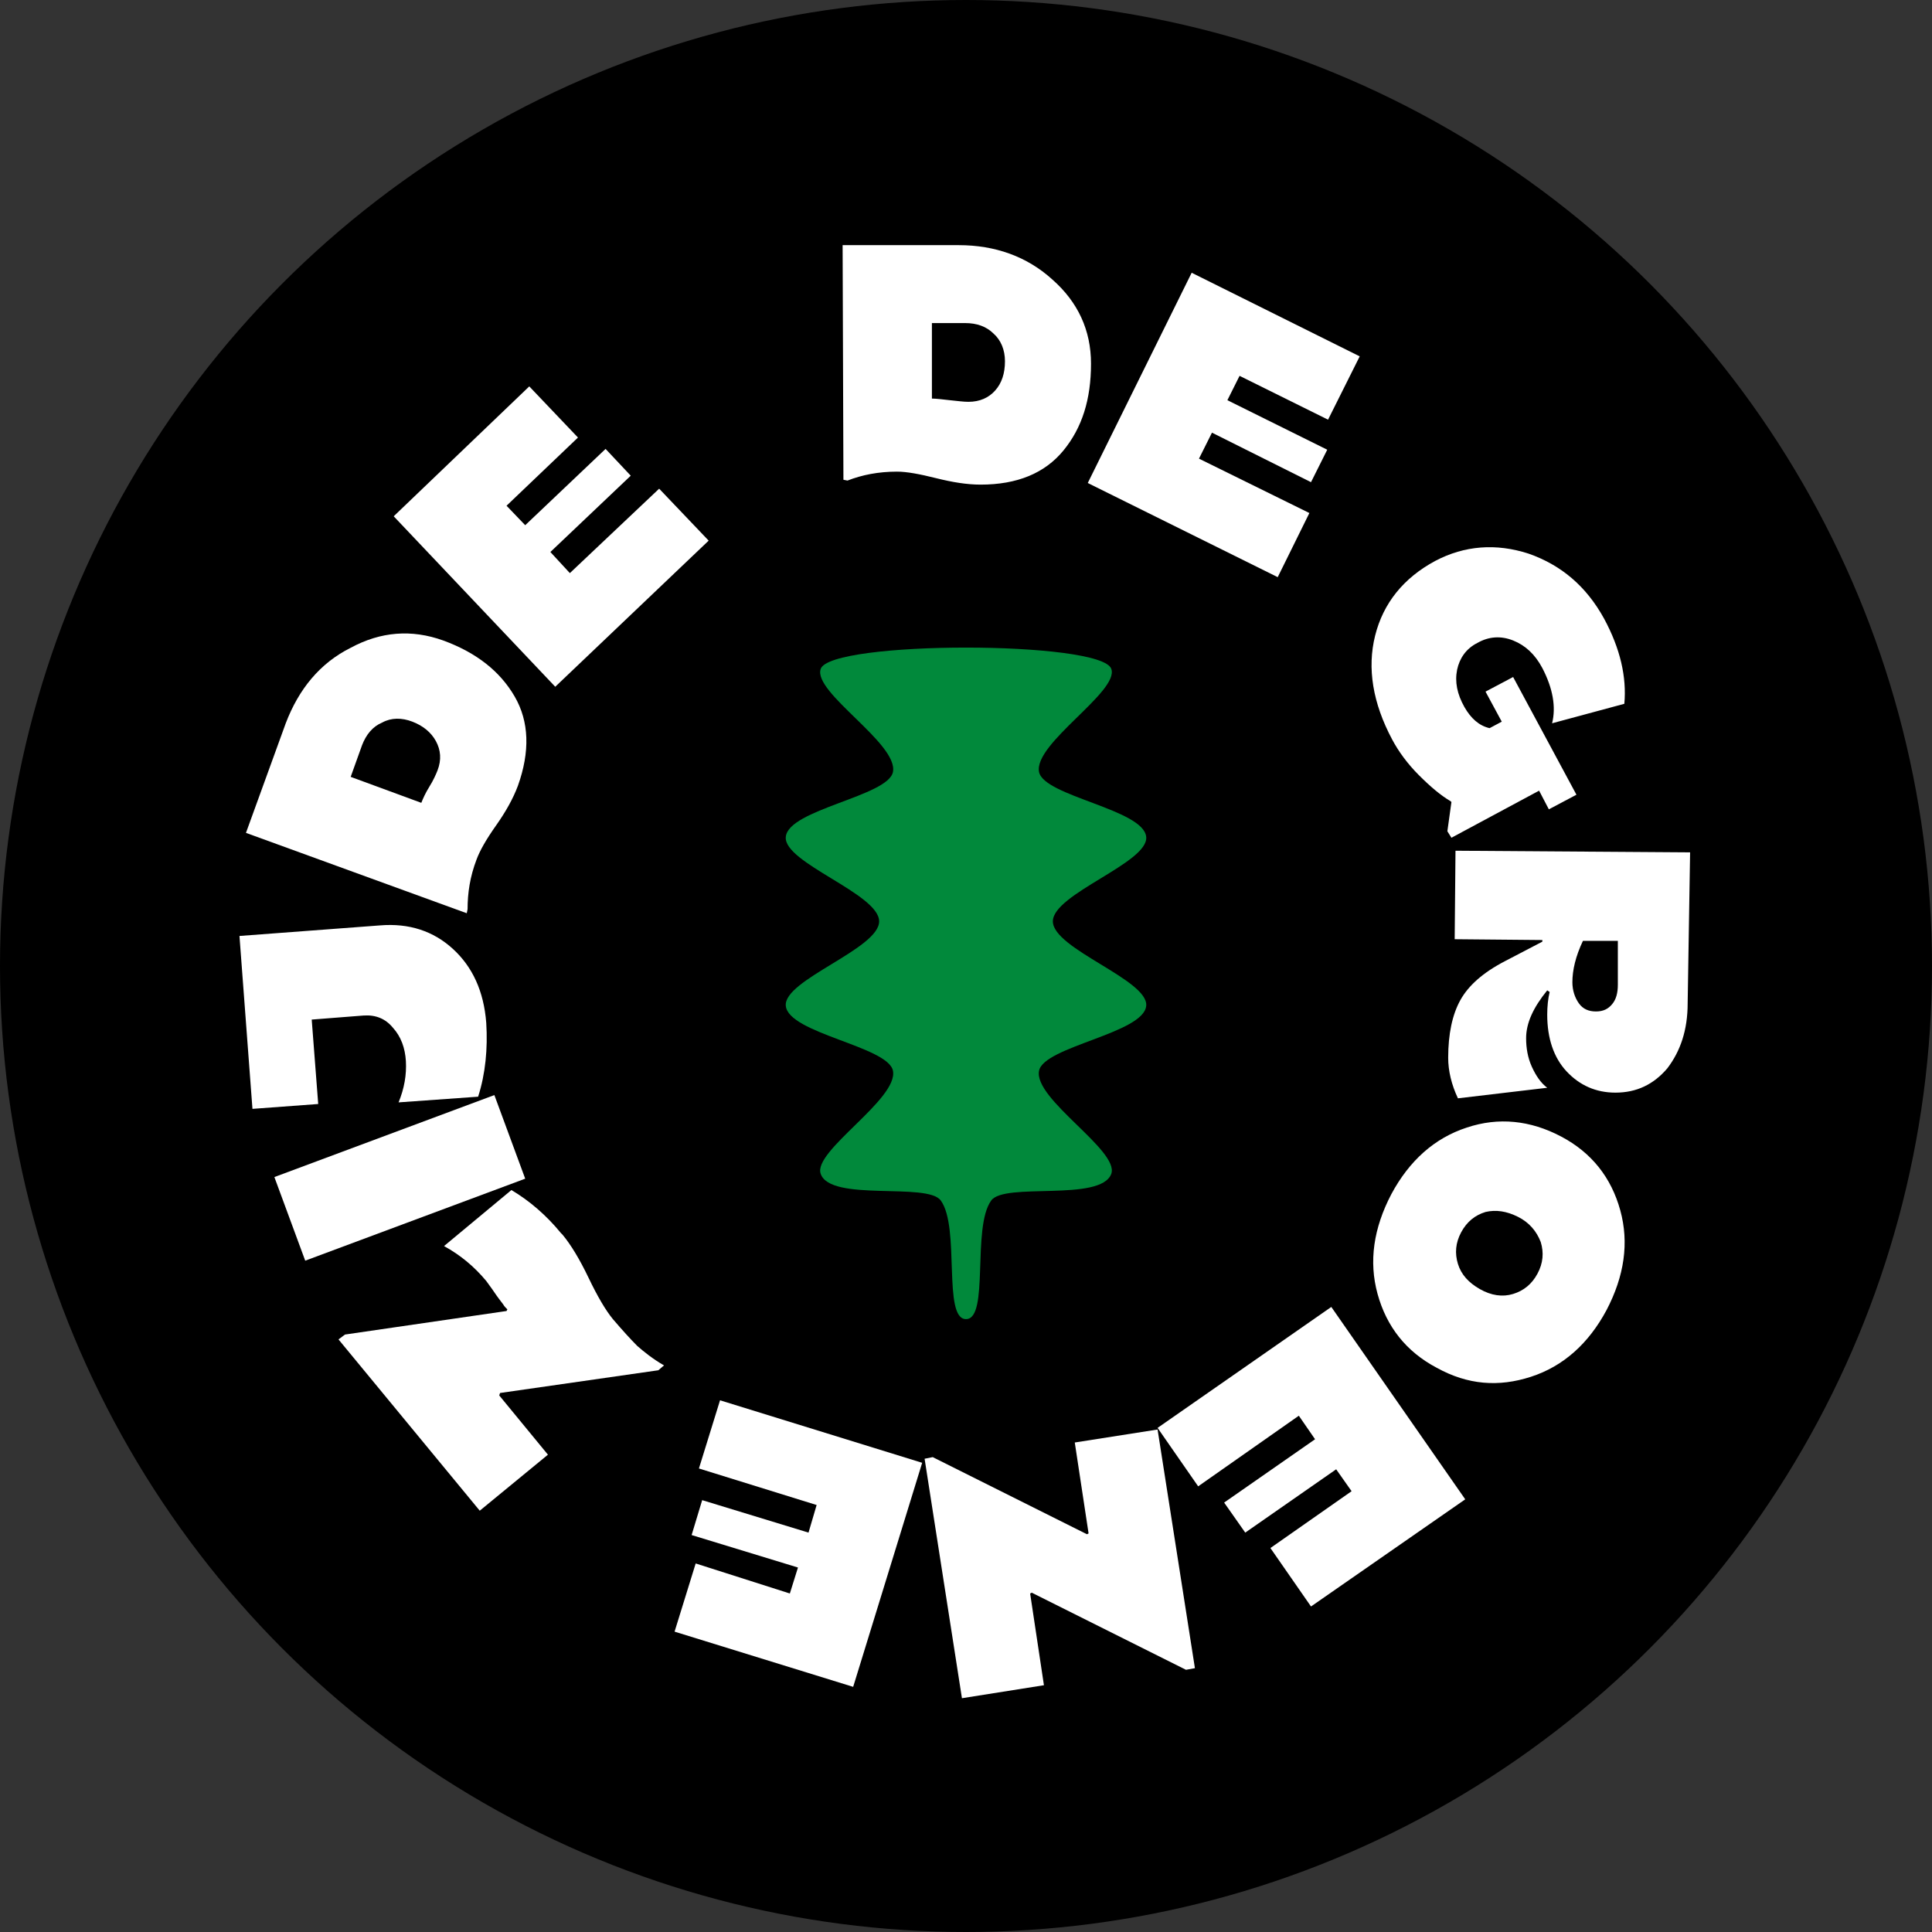
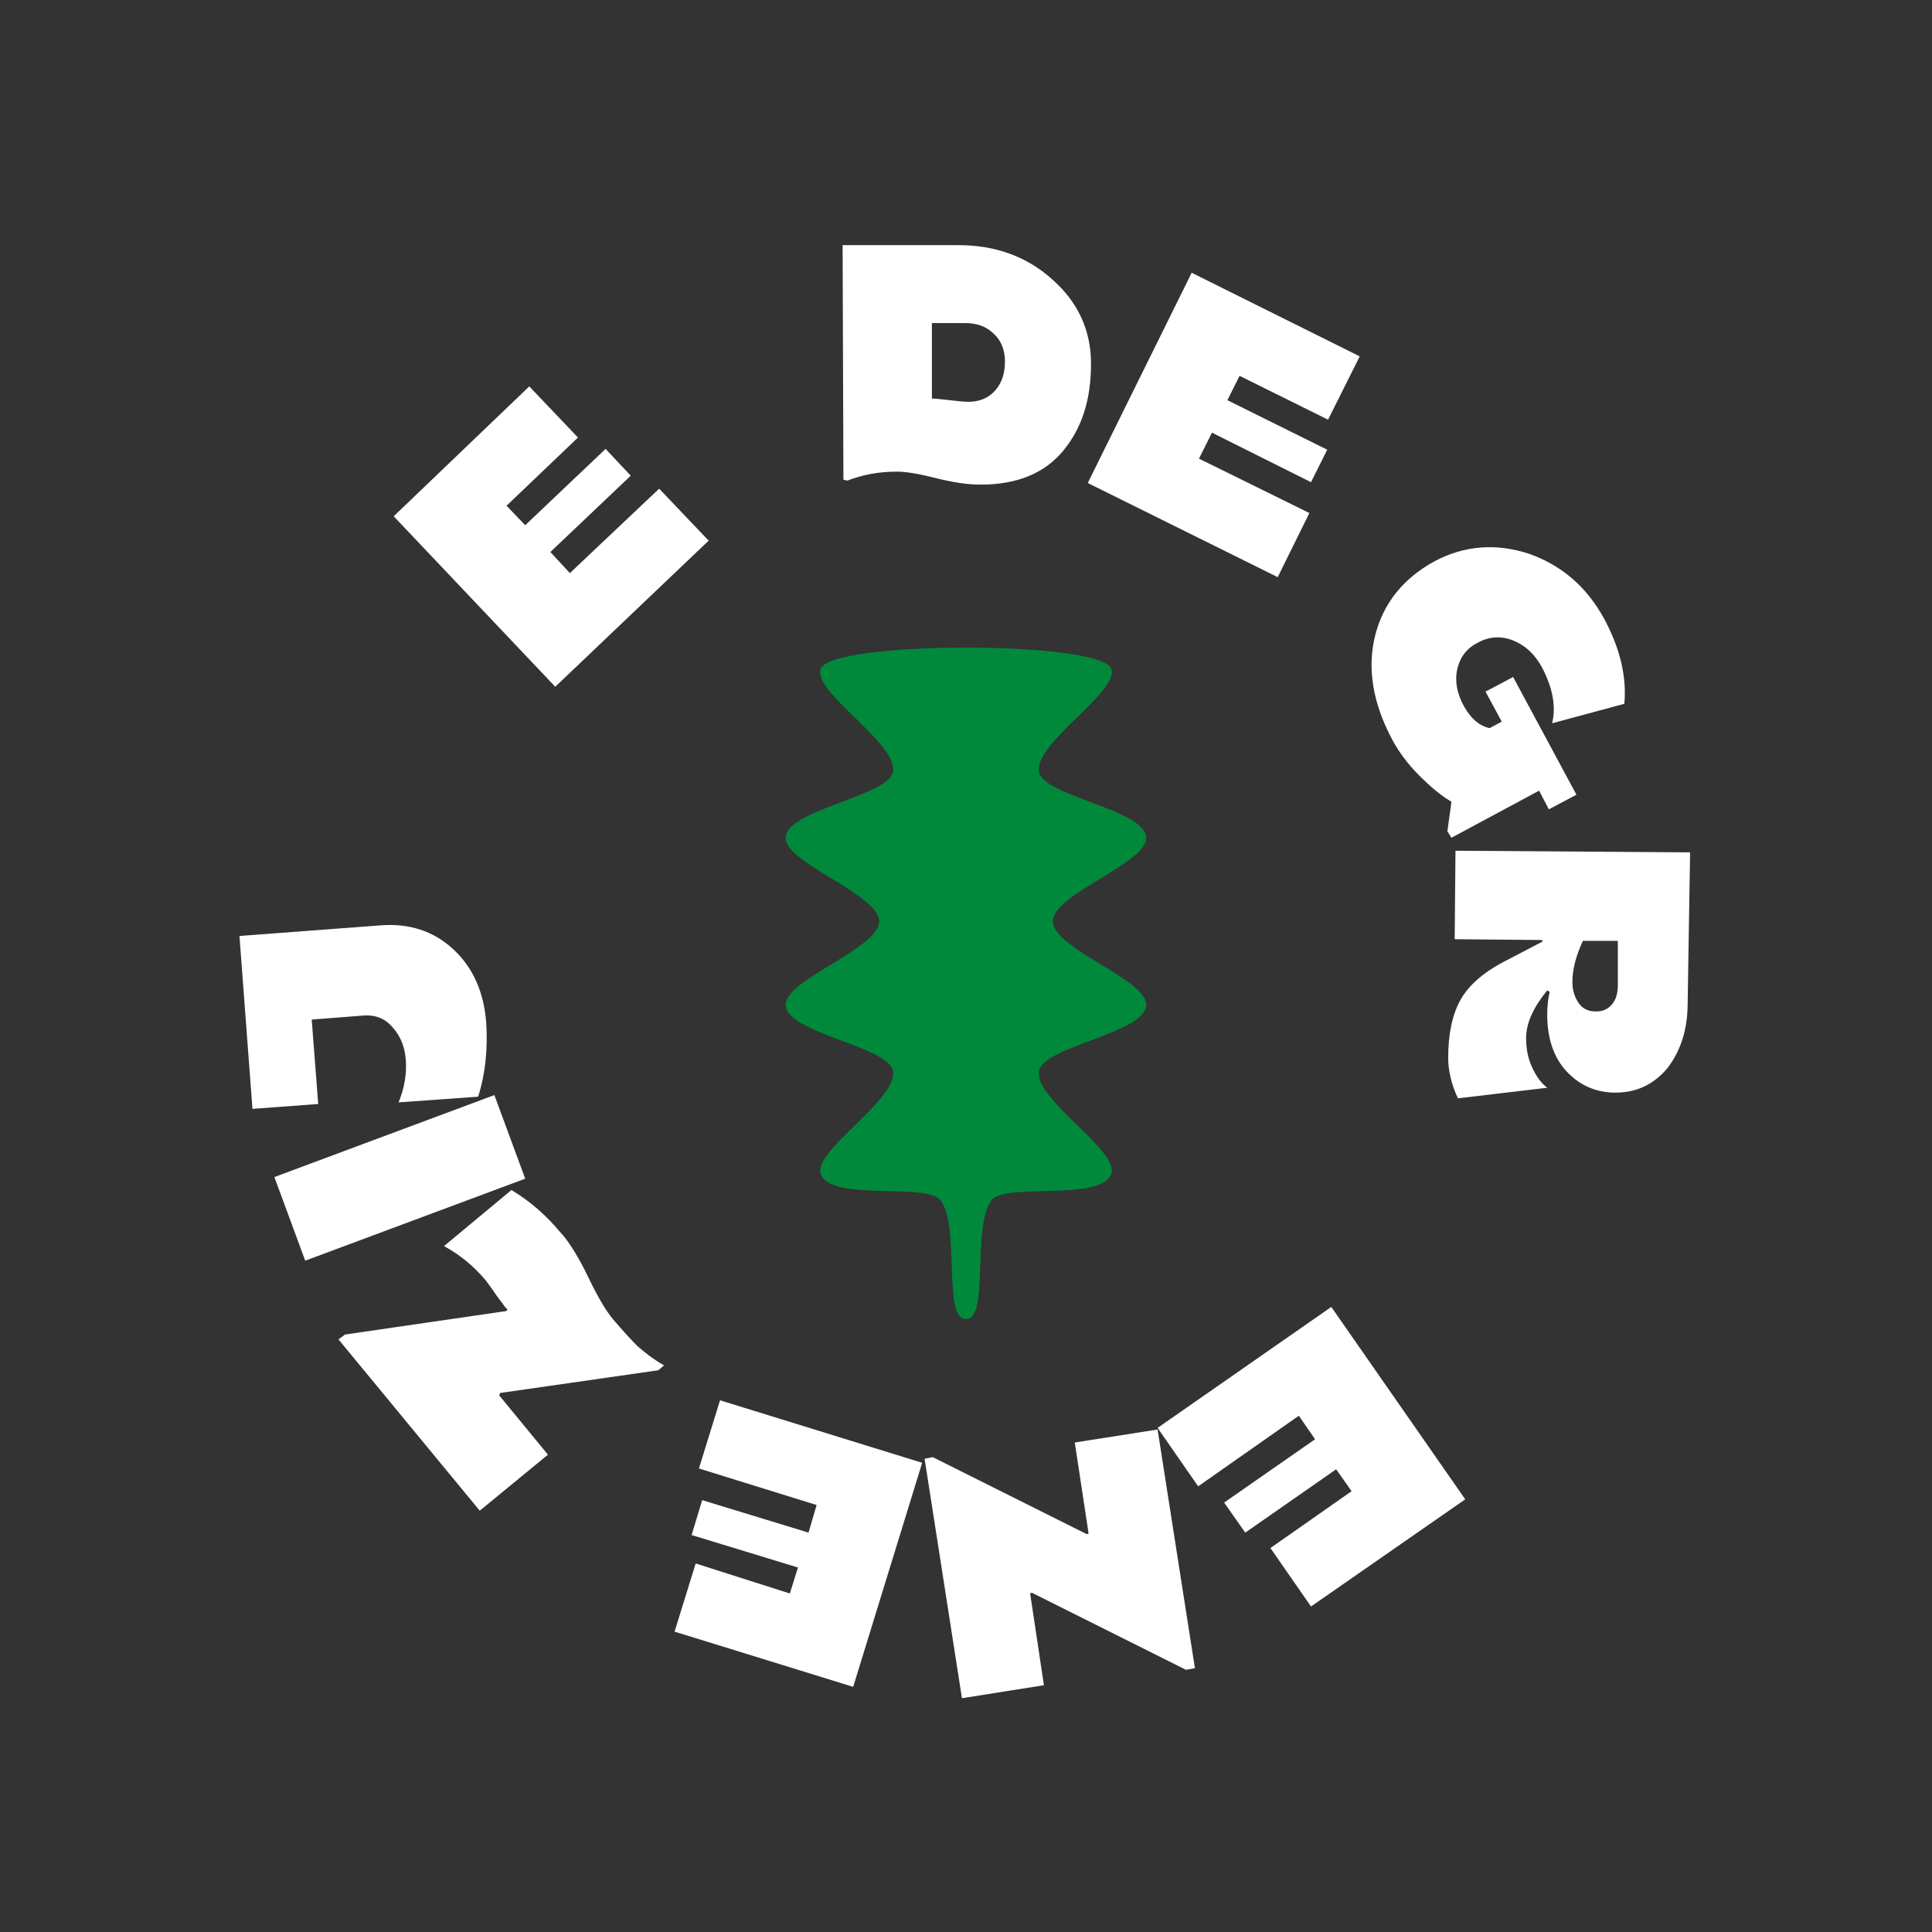
<svg xmlns="http://www.w3.org/2000/svg" id="a" viewBox="0 0 238 238">
  <rect x="0" y="0" width="238" height="238" fill="#333333" stroke="none" />
-   <circle cx="119" cy="119" r="119" />
  <path d="m103.9,59.1l-.1-28.9h14.3c4.5,0,8.4,1.4,11.5,4.2,3.2,2.8,4.8,6.3,4.8,10.4,0,4.4-1.1,7.9-3.4,10.7-2.3,2.8-5.7,4.2-10.2,4.2-1.7,0-3.5-.3-5.5-.8s-3.6-.8-4.8-.8c-2.3,0-4.3.4-6.1,1.1l-.5-.1Zm10.9-10c.5,0,1.3.1,2.2.2,1,.1,1.7.2,2.3.2,1.4,0,2.5-.5,3.3-1.4s1.2-2.1,1.2-3.6c0-1.4-.5-2.6-1.4-3.4-.9-.9-2.1-1.3-3.5-1.3h-4.1v9.3Z" style="fill:#fff;" />
  <path d="m167.5,43.9l-3.9,7.8-10.9-5.4-1.5,3,12.3,6.1-2,4-12.2-6.1-1.6,3.2,13.6,6.7-3.9,7.9-23.4-11.6,12.8-25.9,20.7,10.3Z" style="fill:#fff;" />
  <path d="m188.3,68.2c4,1.4,7.1,4,9.3,8,2,3.7,2.8,7.2,2.5,10.5l-8.9,2.4c.5-2,.1-4.3-1.2-6.8-.9-1.7-2.1-2.8-3.6-3.4s-3-.5-4.4.3c-1.4.7-2.2,1.9-2.5,3.3-.3,1.5,0,3,.9,4.6.8,1.4,1.8,2.3,3.1,2.6l1.5-.8-2-3.7,3.4-1.8,7.8,14.5-3.4,1.8-1.2-2.3-10.8,5.8-.5-.8.5-3.6-.1-.1c-1.2-.7-2.5-1.8-3.9-3.2-1.4-1.4-2.5-2.9-3.3-4.4-2.4-4.5-3.1-8.8-2.1-12.8s3.5-7.1,7.4-9.2c3.6-1.9,7.5-2.2,11.5-.9Z" style="fill:#fff;" />
  <path d="m207.9,123.6c0,3.3-.9,5.9-2.5,8-1.7,2-3.8,3-6.4,3-2.4,0-4.4-.9-6-2.6-1.6-1.7-2.4-4.1-2.4-7,0-1,.1-2,.3-2.8l-.3-.2c-1.7,2.1-2.6,4-2.6,5.9,0,1.2.2,2.4.7,3.5s1.1,2,1.9,2.6l-11,1.3c-.8-1.7-1.2-3.4-1.2-5,0-2.9.5-5.3,1.5-7.1s2.8-3.4,5.5-4.8l4.6-2.4v-.2l-10.8-.1.1-10.9,28.9.2-.3,18.6Zm-12.9-7.7c-.9,1.9-1.3,3.6-1.3,5.1,0,1,.3,1.9.8,2.6.5.7,1.2,1,2.1,1s1.5-.3,2-.9c.5-.6.7-1.4.7-2.4v-5.4h-4.3Z" style="fill:#fff;" />
-   <path d="m192.3,140c3.8,2,6.2,5.1,7.3,9.1,1.1,4,.5,8.1-1.7,12.3-2.2,4.1-5.3,6.9-9.3,8.2s-7.8,1-11.6-1.1c-3.8-2-6.2-5.1-7.3-9.1-1.1-4-.5-8.1,1.7-12.3,2.2-4.1,5.3-6.9,9.3-8.2,3.9-1.3,7.8-.9,11.6,1.1Zm-5.3,9.9c-1.4-.7-2.7-.9-4-.6-1.3.4-2.3,1.2-3,2.5s-.8,2.6-.4,3.9c.4,1.3,1.3,2.3,2.7,3.1,1.4.8,2.8,1,4.1.6,1.3-.4,2.3-1.2,3-2.5s.8-2.6.4-3.9c-.5-1.3-1.4-2.4-2.8-3.1Z" style="fill:#fff;" />
  <path d="m161.5,197.9l-5-7.2,10-7-1.9-2.7-11.2,7.8-2.6-3.7,11.2-7.8-2-2.9-12.4,8.7-5-7.2,21.4-14.9,16.5,23.7-19,13.2Z" style="fill:#fff;" />
  <path d="m114.9,179.5l19,9.5.2-.1-1.7-11.2,10.2-1.6,4.6,29.4-1.1.2-19-9.5-.2.1,1.7,11.3-10.1,1.6-4.6-29.5,1-.2Z" style="fill:#fff;" />
  <path d="m83.1,201l2.6-8.4,11.6,3.7,1-3.2-13.1-4,1.3-4.3,13.1,4,1-3.4-14.5-4.5,2.6-8.4,24.9,7.7-8.5,27.6-22-6.8Z" style="fill:#fff;" />
  <path d="m81.8,168.2l-.7.6-19.5,2.8-.1.3,6,7.3-8.4,6.9-17.4-21.1.8-.6,19.9-2.9.1-.2c-.2-.2-.4-.4-.5-.6-.3-.4-.7-.9-1.1-1.5-.4-.6-.8-1.1-1-1.4-1.5-1.8-3.2-3.2-5.2-4.3l8.3-6.9c2.2,1.3,4.3,3.1,6.1,5.3l.2.2c1,1.2,2.1,3,3.2,5.3,1.1,2.3,2.1,4,3,5.1,1.2,1.4,2.2,2.5,3,3.3.8.7,1.9,1.6,3.3,2.4Z" style="fill:#fff;" />
  <path d="m64.7,145.2l-27.1,10.1-3.8-10.3,27.1-10.1,3.8,10.3Z" style="fill:#fff;" />
  <path d="m49.1,135.8c.7-1.7,1-3.4.9-5.1-.1-1.6-.6-3-1.6-4.1-.9-1.1-2.1-1.6-3.6-1.5l-6.4.5.8,10.4-8.1.6-1.6-21.3,17.3-1.3c3.6-.3,6.6.7,9,2.9s3.8,5.2,4.1,9.1c.2,3.2-.1,6.3-1,9.1l-9.8.7Z" style="fill:#fff;" />
-   <path d="m57.5,112.5l-27.2-9.9,4.9-13.5c1.6-4.2,4.2-7.4,8-9.3,3.7-2,7.5-2.3,11.4-.9,4.1,1.5,7,3.8,8.8,6.9s1.9,6.8.4,11c-.6,1.6-1.5,3.2-2.7,4.9s-2,3.1-2.4,4.2c-.8,2.1-1.1,4.1-1.1,6.1l-.1.5Zm-5.6-13.6c.2-.5.5-1.2,1-2s.8-1.5,1-2c.5-1.3.4-2.5-.2-3.6-.6-1.1-1.6-1.9-2.9-2.4-1.3-.5-2.6-.5-3.7.1-1.2.5-2,1.5-2.5,2.8l-1.4,3.9,8.7,3.2Z" style="fill:#fff;" />
  <path d="m65.2,47.6l6,6.3-8.8,8.4,2.3,2.4,9.9-9.4,3.1,3.3-9.9,9.4,2.4,2.6,11-10.4,6.1,6.4-18.9,18-19.9-21,16.7-16Z" style="fill:#fff;" />
  <path d="m136.9,82.4c1,2.8-9.6,9.2-8.9,12.7.6,3,12.9,4.6,13.2,8,.3,3.2-11.5,7-11.5,10.4s11.8,7.2,11.5,10.4c-.3,3.4-12.6,5-13.2,8-.7,3.5,9.9,9.8,8.9,12.7-1.3,3.5-13.2,1-14.8,3.3-2.4,3.3-.2,14.6-3.1,14.6s-.7-11.3-3.1-14.6c-1.6-2.3-13.6.2-14.8-3.3-1-2.8,9.6-9.2,8.9-12.7-.6-3-12.9-4.6-13.2-8-.3-3.2,11.5-7,11.5-10.4s-11.8-7.2-11.5-10.4c.3-3.4,12.6-5,13.2-8,.7-3.5-9.9-9.8-8.9-12.7,1.2-3.5,34.6-3.5,35.8,0Z" style="fill:#01893b;" />
</svg>